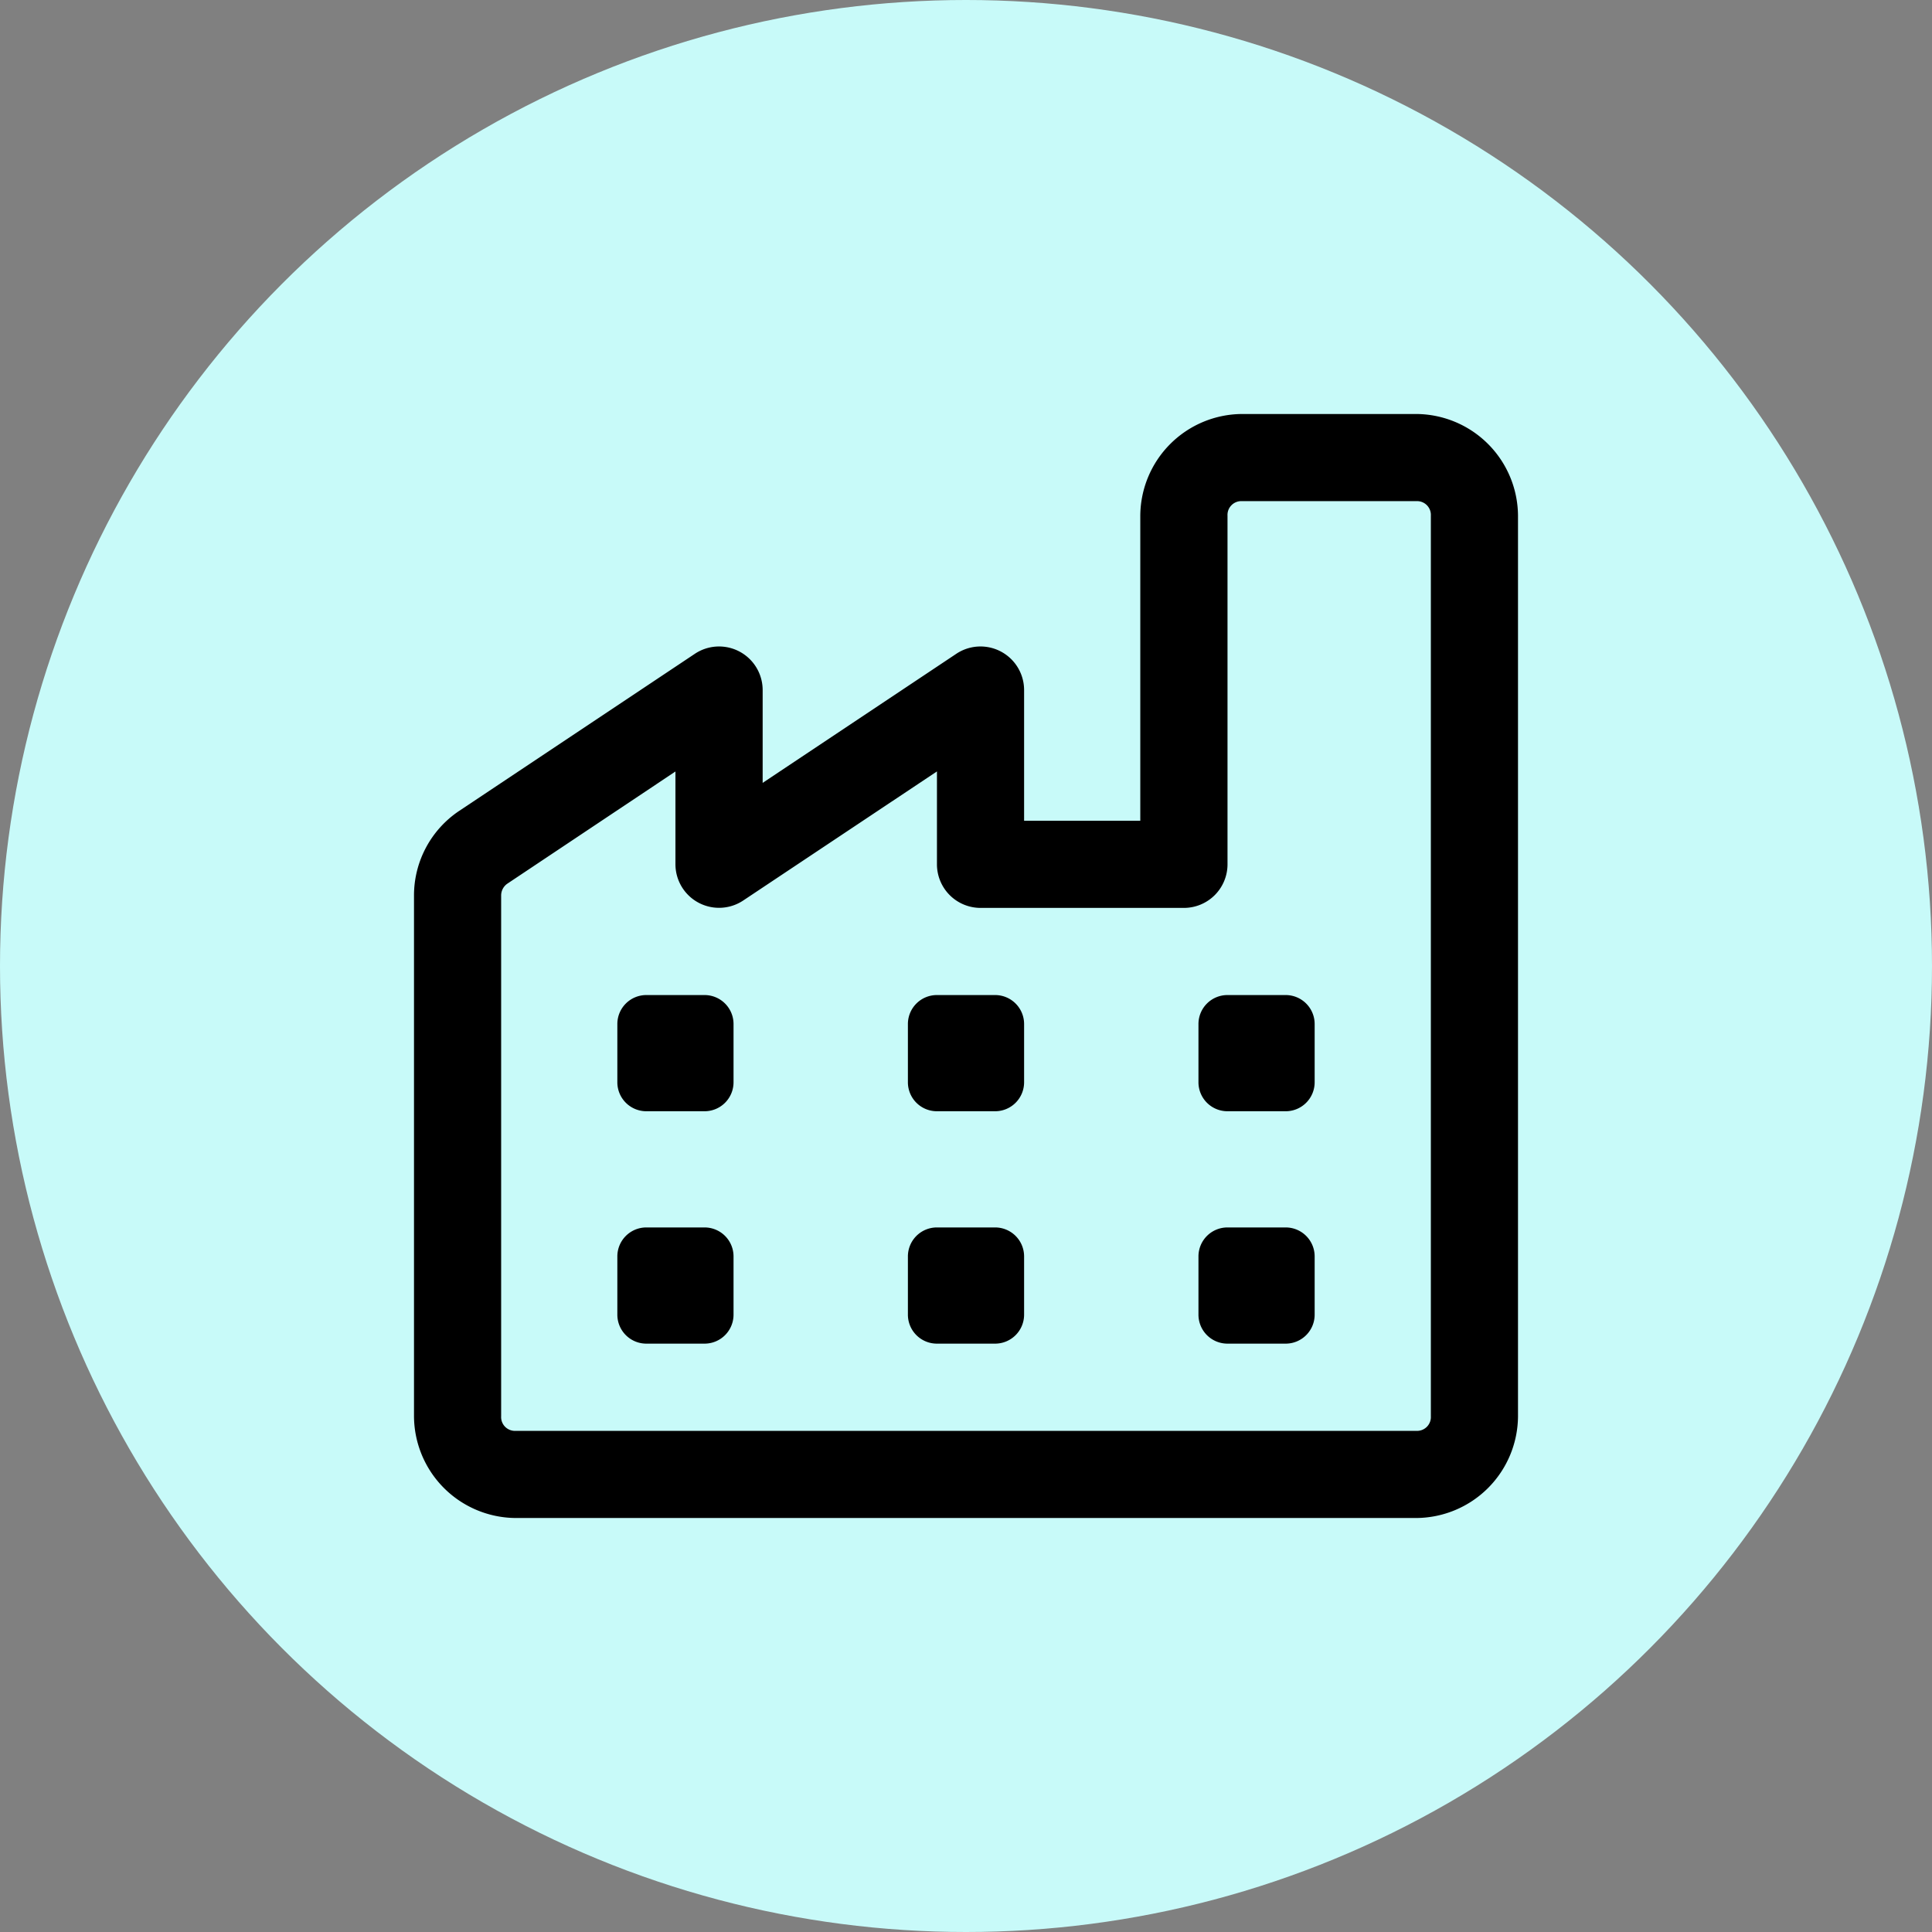
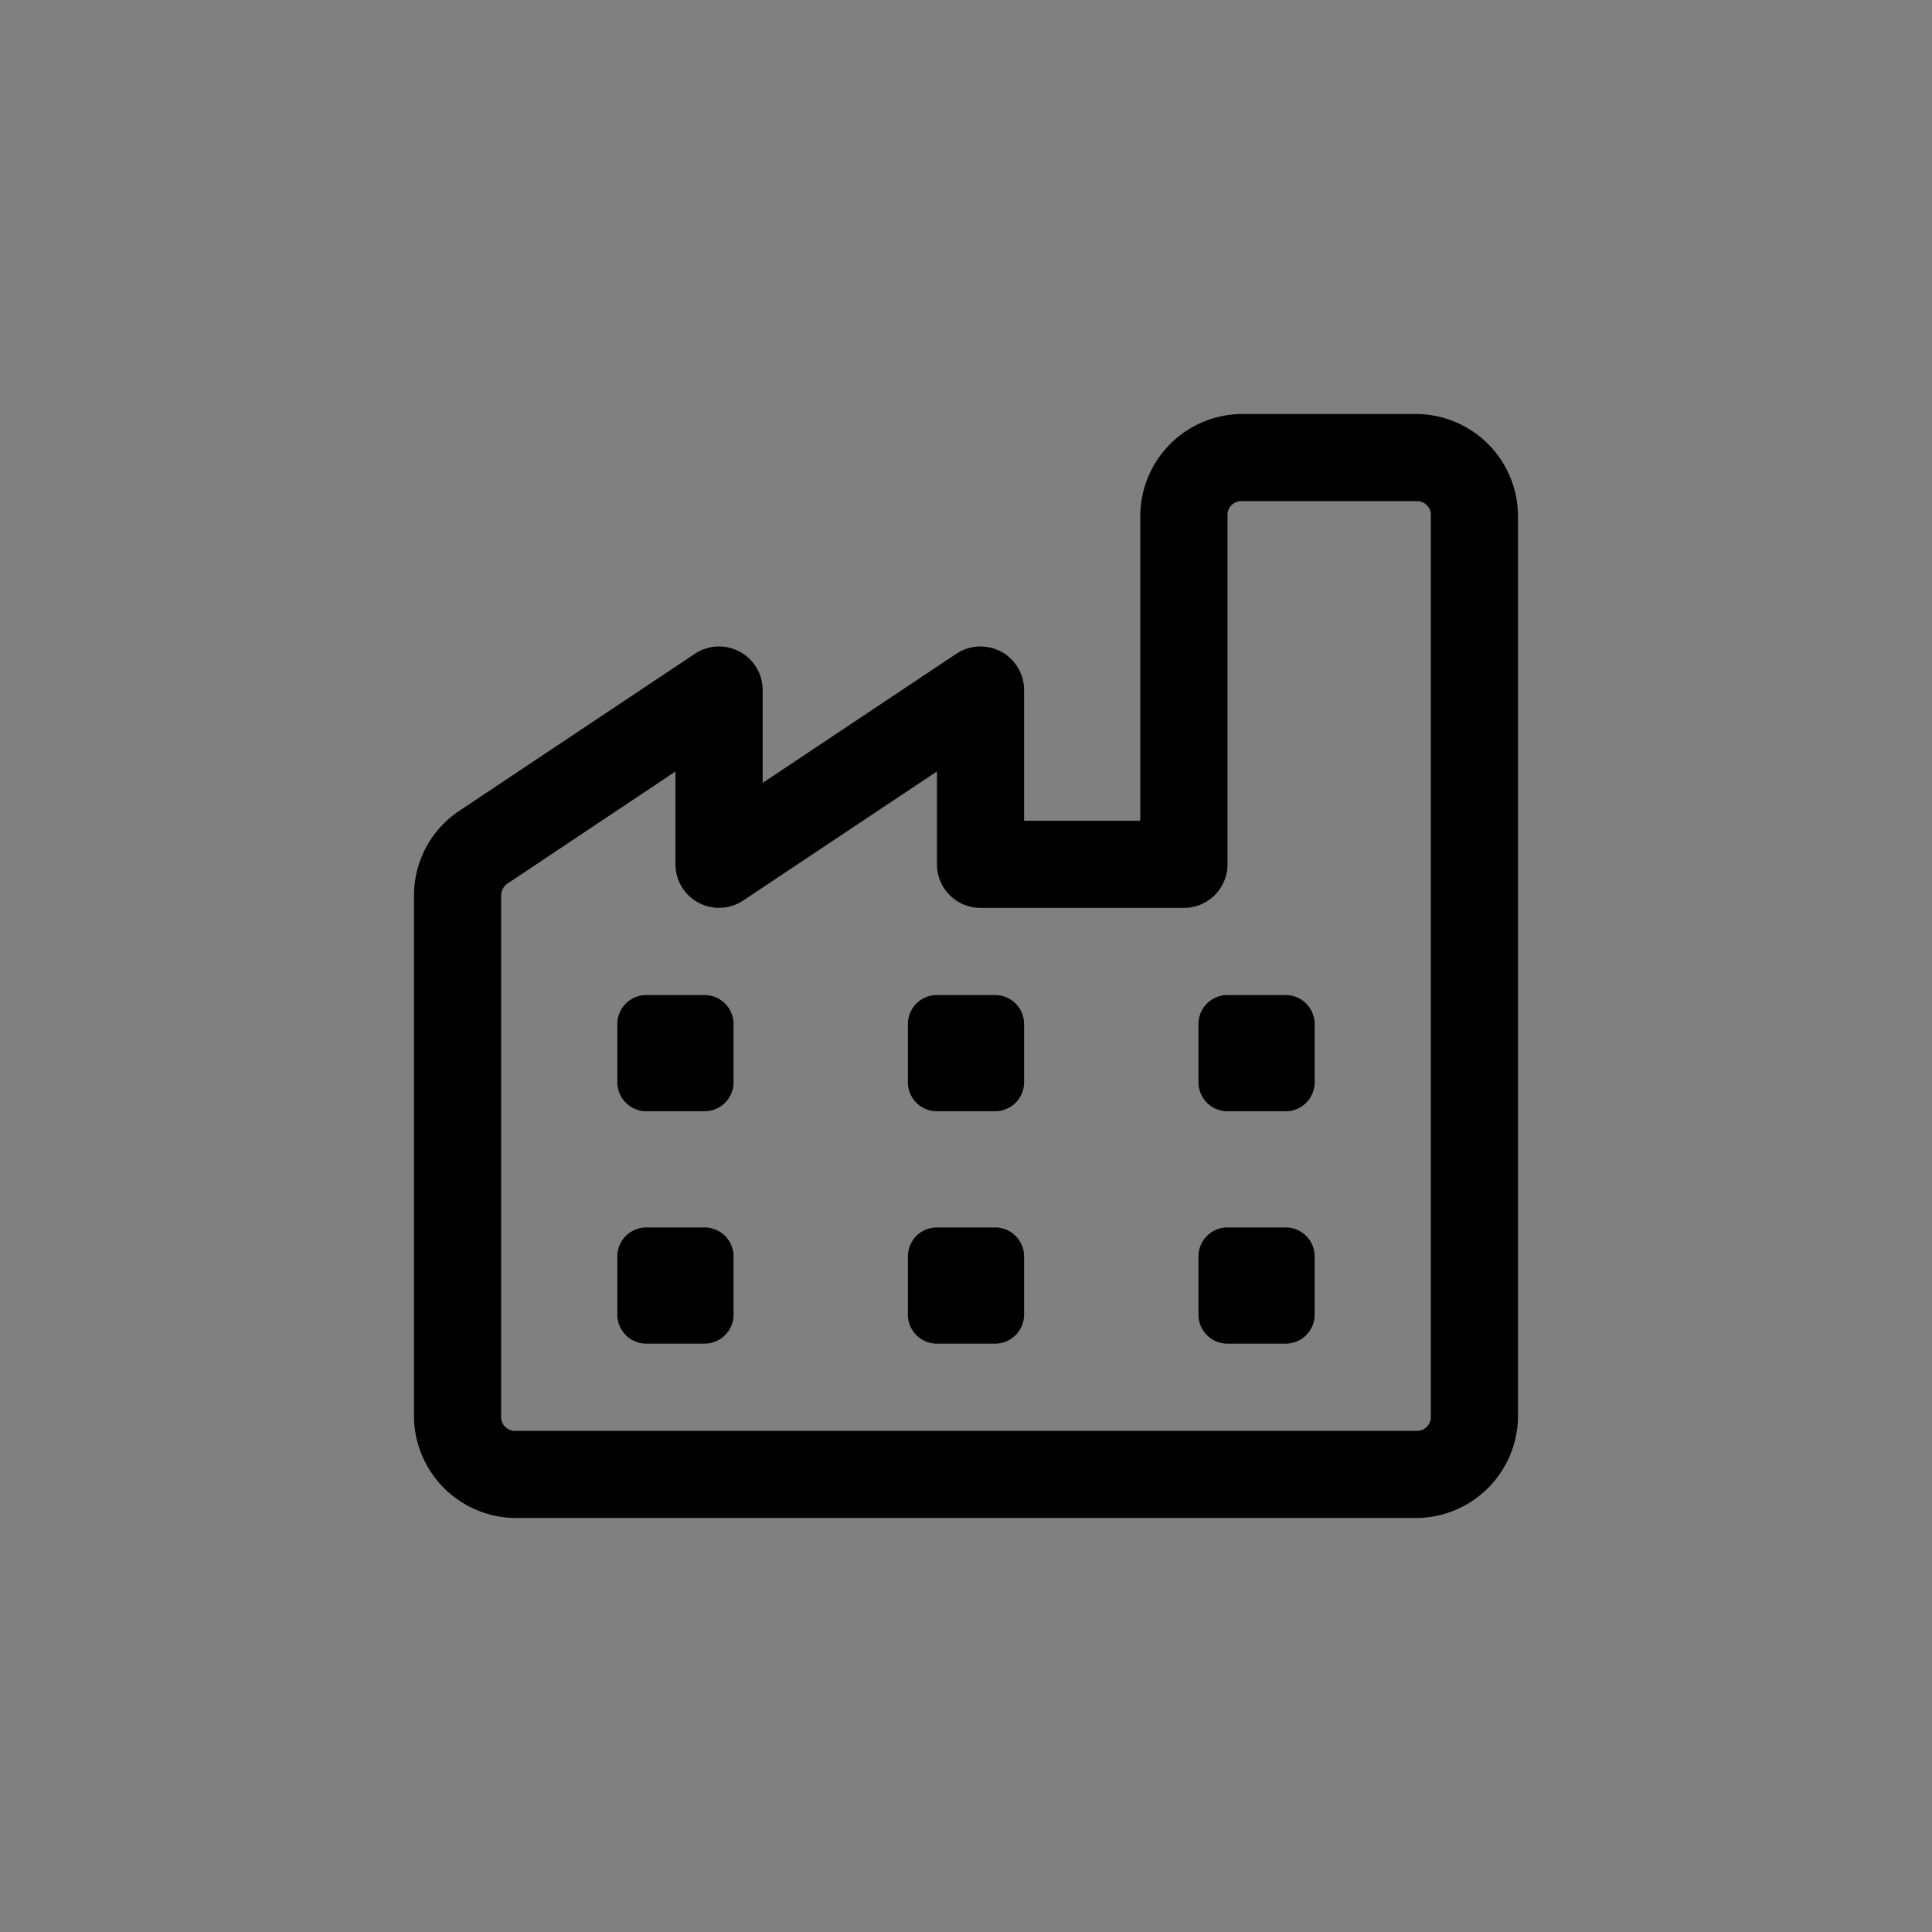
<svg xmlns="http://www.w3.org/2000/svg" width="28" height="28" viewBox="0 0 28 28">
  <rect x="0" y="0" width="28" height="28" fill="#808080" stroke="none" />
  <g id="Group_382750" data-name="Group 382750" transform="translate(10453 -22865)">
-     <circle id="Ellipse_18226" data-name="Ellipse 18226" cx="14" cy="14" r="14" transform="translate(-10453 22865)" fill="#c8faf9" />
    <path id="icons8-factory" d="M17,4a1.483,1.483,0,0,0-1.474,1.474V9.895H13.842V8a.632.632,0,0,0-.982-.525L10.053,9.346V8a.632.632,0,0,0-.982-.525L5.655,9.752A1.475,1.475,0,0,0,5,10.975s0,0,0,0v7.549A1.483,1.483,0,0,0,6.474,20H19.526A1.483,1.483,0,0,0,21,18.526V5.474A1.483,1.483,0,0,0,19.526,4Zm0,1.263h2.526a.2.2,0,0,1,.211.211V18.526a.2.2,0,0,1-.211.211H6.474a.2.2,0,0,1-.211-.211V10.978h0a.208.208,0,0,1,.094-.174L8.789,9.181v1.345a.632.632,0,0,0,.982.525L12.579,9.18v1.346a.632.632,0,0,0,.632.632h2.947a.632.632,0,0,0,.632-.632V5.474A.2.2,0,0,1,17,5.263ZM8.368,12.421a.42.42,0,0,0-.421.421v.842a.42.42,0,0,0,.421.421h.842a.42.42,0,0,0,.421-.421v-.842a.42.42,0,0,0-.421-.421Zm4.211,0a.42.42,0,0,0-.421.421v.842a.42.42,0,0,0,.421.421h.842a.42.42,0,0,0,.421-.421v-.842a.42.42,0,0,0-.421-.421Zm4.211,0a.42.42,0,0,0-.421.421v.842a.42.42,0,0,0,.421.421h.842a.42.42,0,0,0,.421-.421v-.842a.42.42,0,0,0-.421-.421ZM8.368,15.789a.42.42,0,0,0-.421.421v.842a.42.42,0,0,0,.421.421h.842a.42.42,0,0,0,.421-.421v-.842a.42.42,0,0,0-.421-.421Zm4.211,0a.42.42,0,0,0-.421.421v.842a.42.42,0,0,0,.421.421h.842a.42.42,0,0,0,.421-.421v-.842a.42.42,0,0,0-.421-.421Zm4.211,0a.42.42,0,0,0-.421.421v.842a.42.42,0,0,0,.421.421h.842a.42.42,0,0,0,.421-.421v-.842a.42.42,0,0,0-.421-.421Z" transform="translate(-10452 22867)" />
  </g>
</svg>